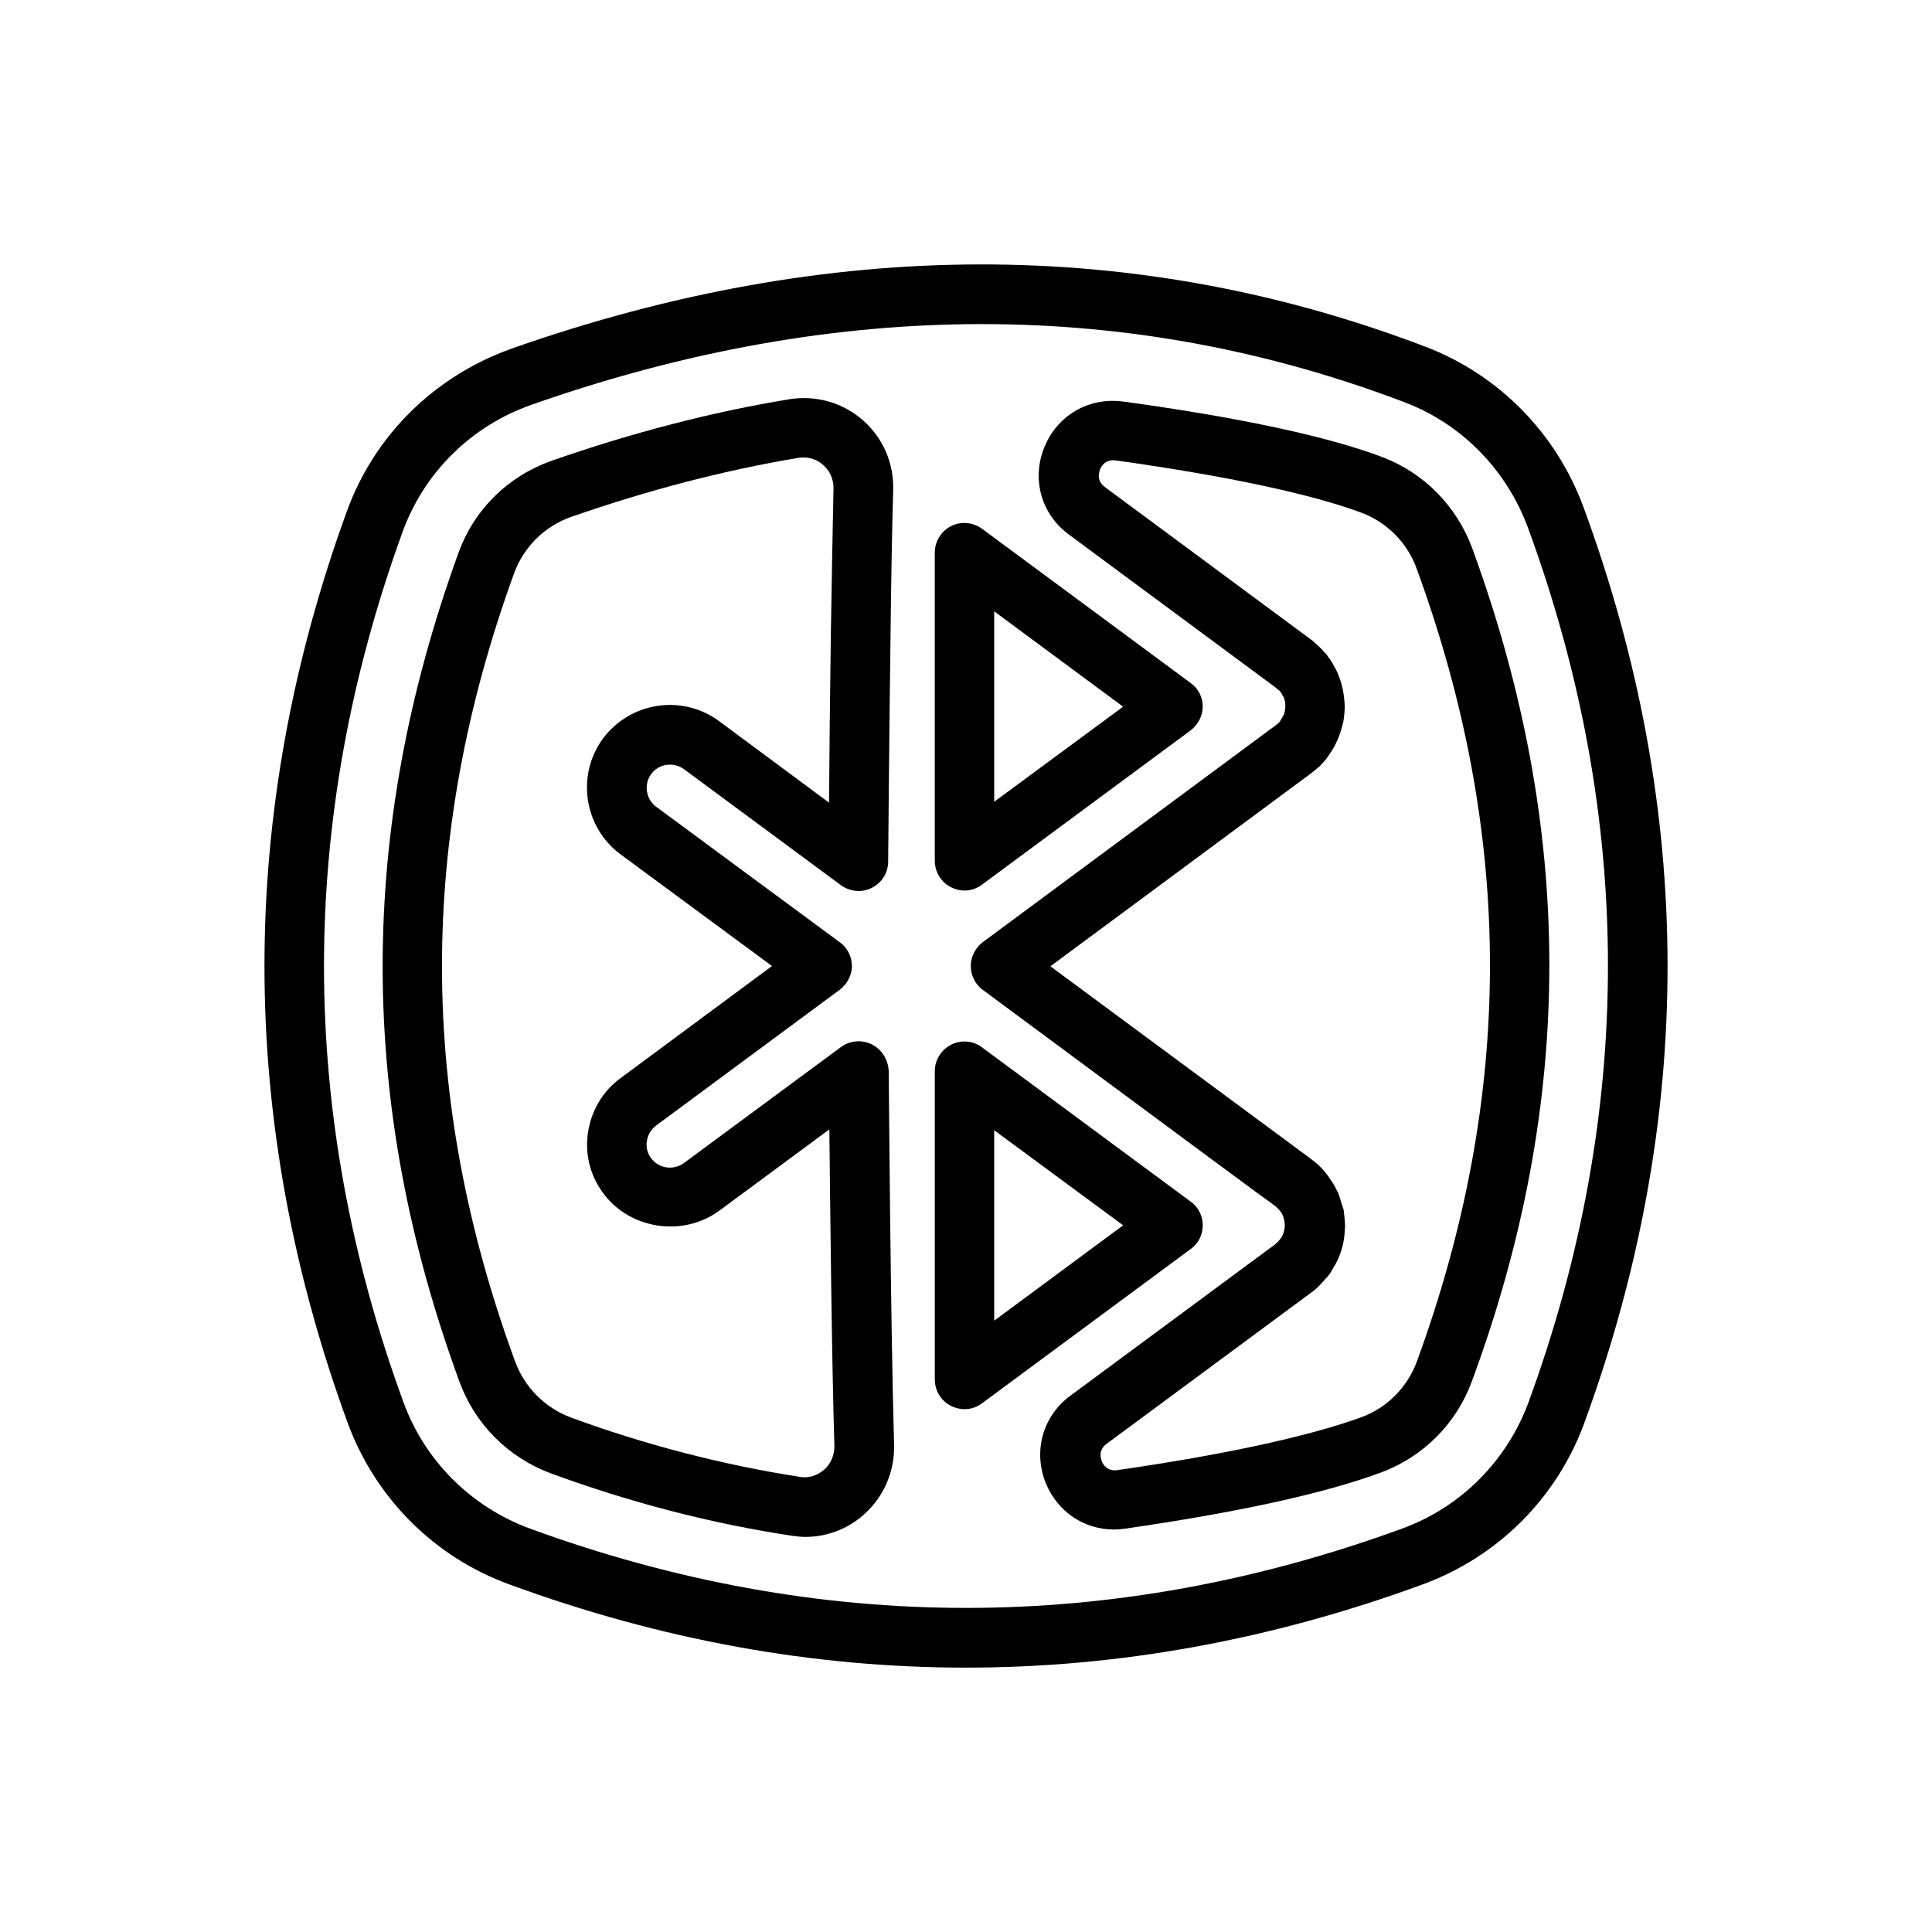
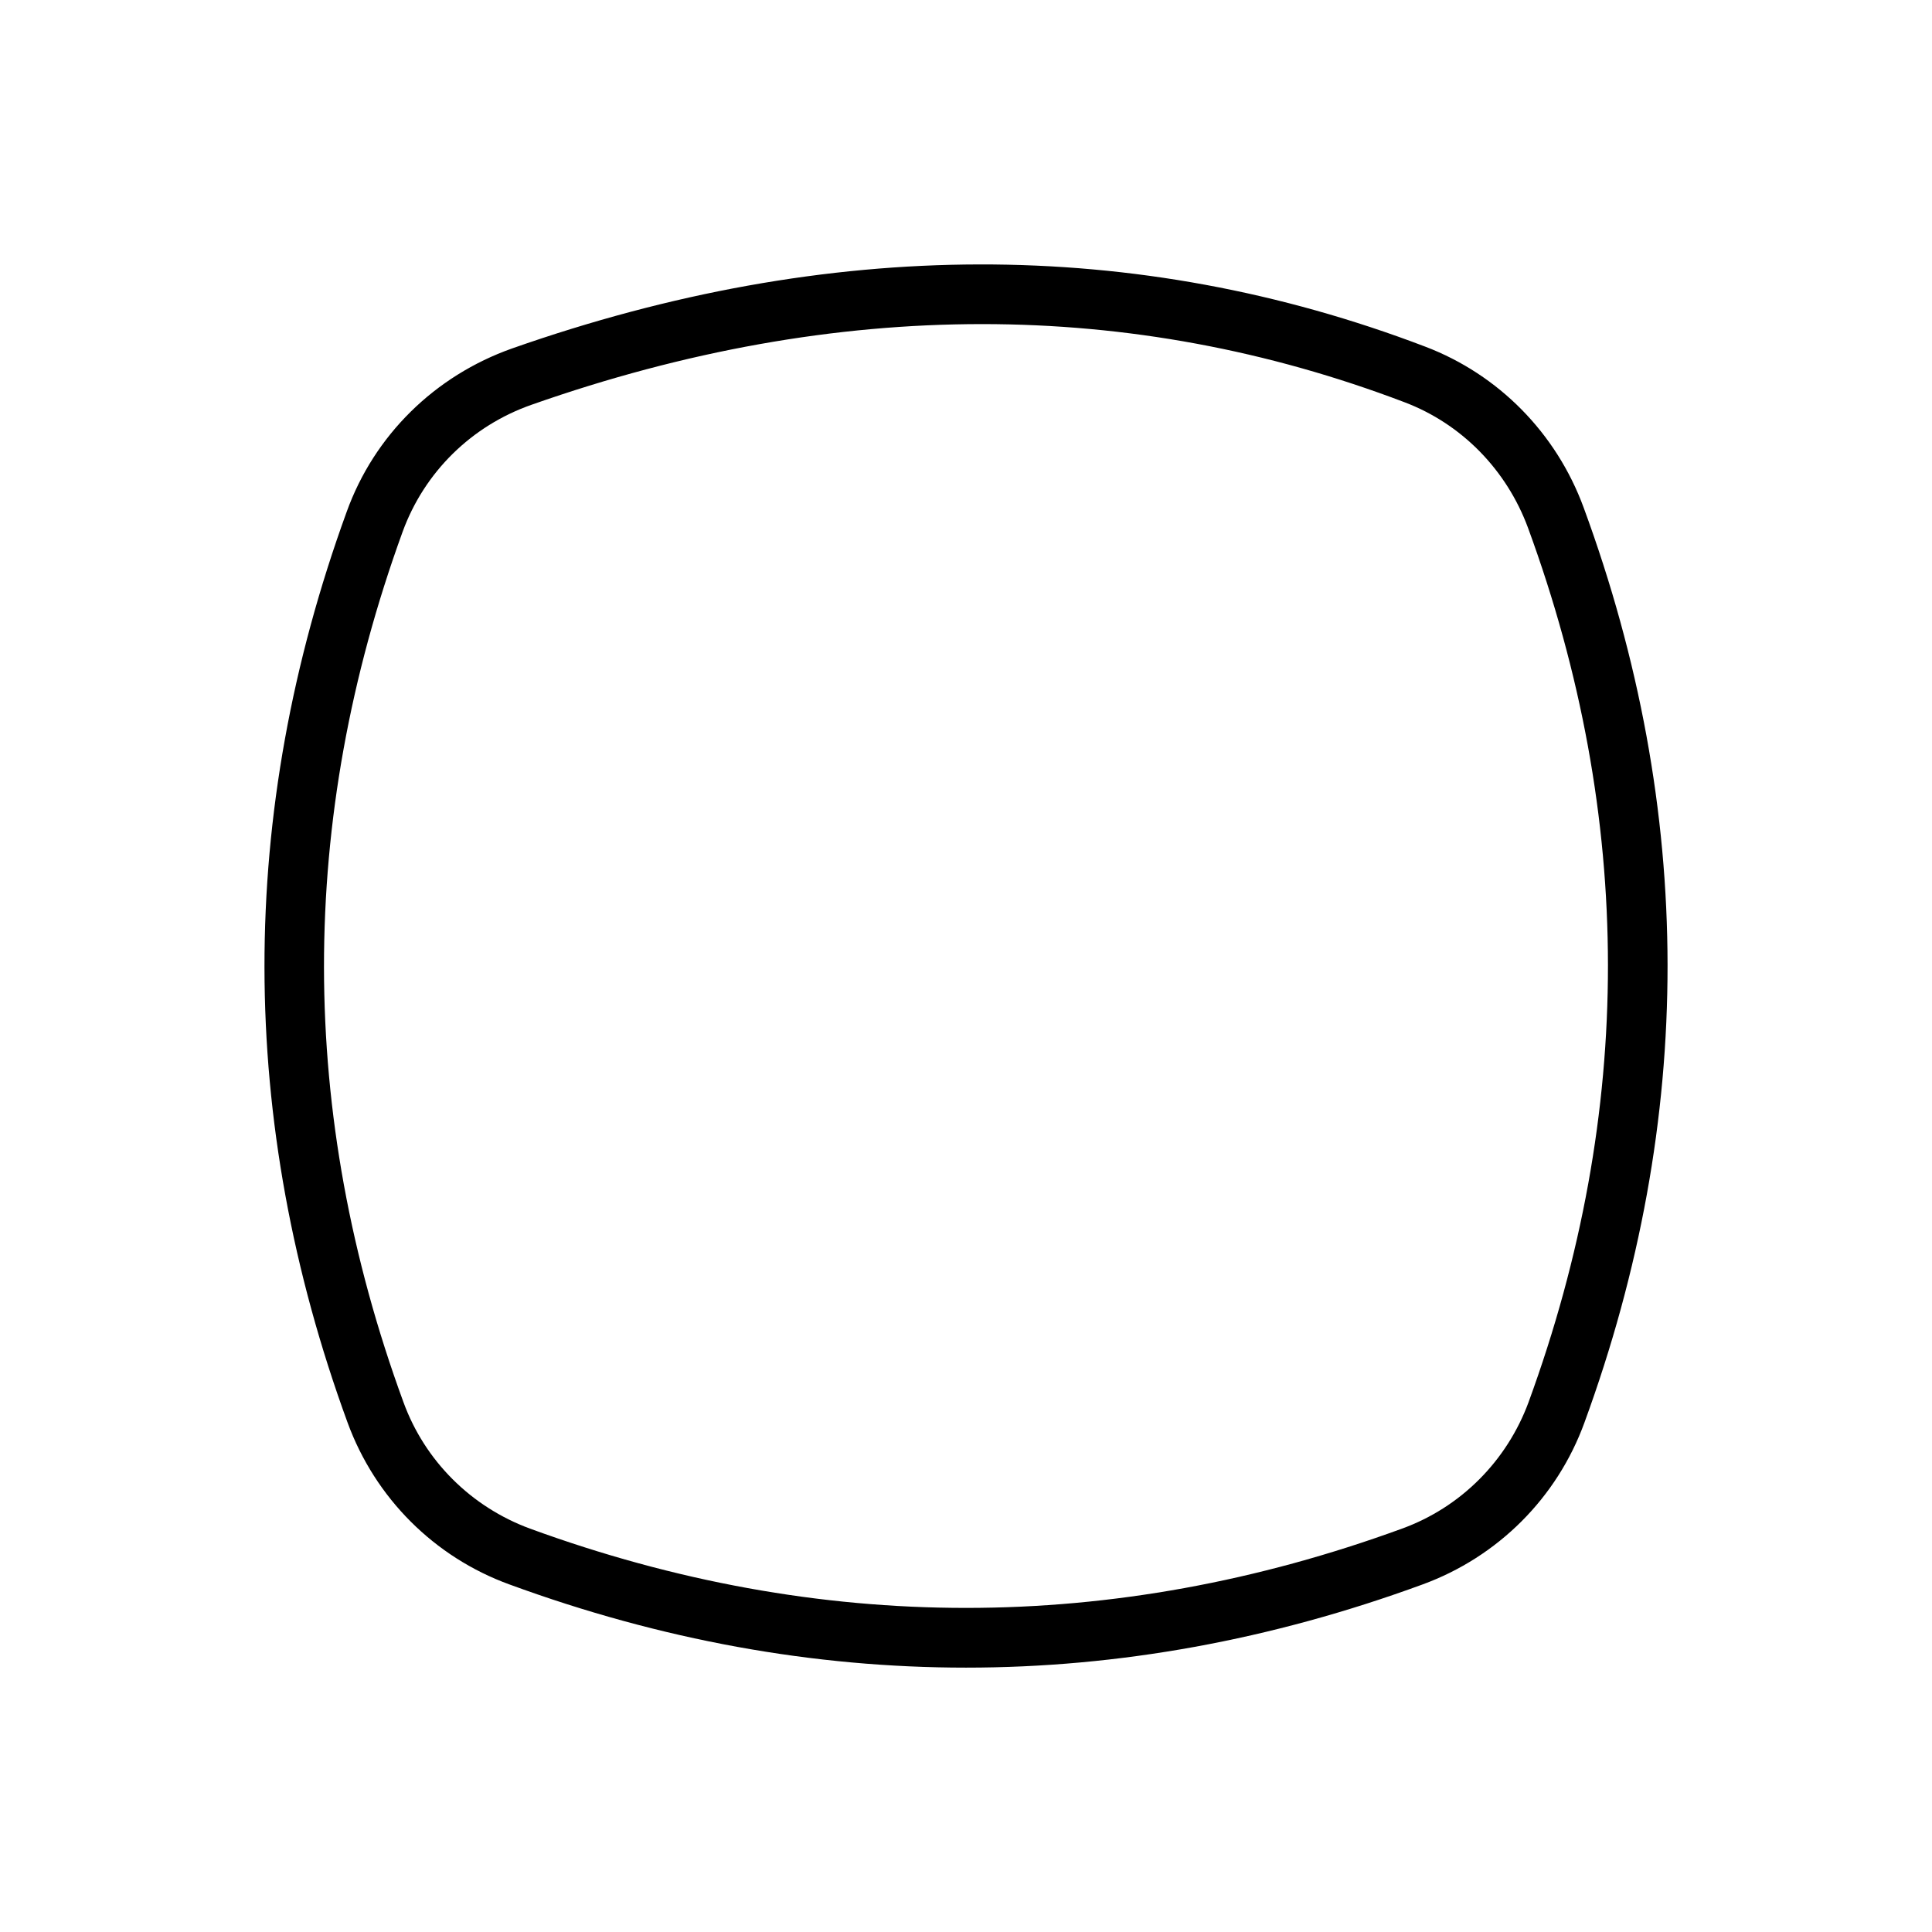
<svg xmlns="http://www.w3.org/2000/svg" fill="#000000" width="800px" height="800px" version="1.1" viewBox="144 144 512 512">
  <g>
    <path d="m563.66 278.45c-7.242-19.68-22.516-35.188-41.957-42.586-76.594-29.207-157.99-29.047-241.98 0.473-20.469 7.242-36.527 22.984-43.848 43.297-29.125 80.059-29.047 161.3 0.234 241.36 7.32 19.996 22.984 35.66 42.902 42.902 40.148 14.719 80.531 22.043 120.99 22.043 40.383 0 80.844-7.32 120.99-22.043 19.996-7.32 35.66-22.984 42.902-42.902 29.445-80.453 29.367-162.09-0.234-242.54zm-14.562 237.11c-5.746 15.586-17.949 27.867-33.535 33.535-76.672 28.023-154.45 28.023-231.12 0-15.586-5.746-27.867-17.949-33.535-33.535-28.023-76.516-28.023-154.05-0.234-230.57 5.746-15.824 18.262-28.184 34.32-33.77 40.539-14.25 80.375-21.332 119.26-21.332 38.336 0 75.73 6.926 111.94 20.703 15.191 5.746 27.078 17.949 32.746 33.297 28.18 76.832 28.262 154.84 0.156 231.67z" />
-     <path d="m375.04 420.78c-2.676-1.34-5.824-1.023-8.188 0.707l-41.562 30.699c-2.914 2.125-6.769 1.418-8.738-1.258-1.023-1.34-1.418-2.992-1.102-4.644 0.234-1.574 1.102-2.992 2.441-4.016l48.648-35.977c1.969-1.496 3.227-3.856 3.227-6.297s-1.18-4.879-3.227-6.297l-48.648-35.895c-2.754-2.047-3.305-5.902-1.34-8.66 2.047-2.754 5.902-3.305 8.66-1.34l41.645 30.781c2.363 1.73 5.59 2.047 8.188 0.707 2.676-1.34 4.328-4.016 4.328-7.008 0 0 0.234-30.148 0.629-59.828 0.156-14.09 0.395-28.102 0.707-38.73 0.156-7.086-2.754-13.777-8.109-18.422-5.352-4.644-12.359-6.613-19.363-5.512-20.625 3.387-41.801 8.895-62.977 16.297-11.492 4.016-20.547 12.832-24.719 24.324-26.922 74.074-26.844 145.95 0.234 219.79 4.094 11.18 12.832 19.996 24.168 24.246 21.02 7.715 42.508 13.305 63.844 16.531 1.18 0.156 2.363 0.316 3.621 0.316 5.668 0 11.18-2.047 15.508-5.902 5.273-4.644 8.188-11.414 8.031-18.422-0.945-32.668-1.418-98.48-1.418-99.109-0.156-3.062-1.891-5.82-4.488-7.078zm-12.672 112.73c-1.023 0.867-3.227 2.363-6.297 1.891-20.309-3.148-40.855-8.422-60.773-15.742-6.926-2.598-12.281-8.031-14.801-14.879-25.742-70.219-25.82-138.55-0.234-208.92 2.598-7.008 8.109-12.438 15.113-14.879 20.309-7.086 40.539-12.359 60.301-15.664 0.473-0.078 0.945-0.078 1.34-0.078 2.441 0 4.25 1.18 5.117 1.969 1.812 1.574 2.754 3.777 2.754 6.141-0.234 10.707-0.473 24.719-0.707 38.887-0.234 16.375-0.395 32.984-0.473 44.477l-29.207-21.648c-9.762-7.164-23.457-5.039-30.699 4.644-7.164 9.762-5.039 23.539 4.644 30.699l40.145 29.598-39.988 29.598c-4.723 3.387-7.793 8.5-8.738 14.25-0.945 5.824 0.473 11.652 4.016 16.375 6.848 9.367 20.859 11.809 30.699 4.644l29.207-21.57c0.234 21.648 0.629 61.008 1.34 83.996-0.004 2.359-0.949 4.641-2.758 6.215z" />
-     <path d="m534.14 289.24c-4.094-11.02-12.594-19.758-23.539-24.008-14.484-5.512-37.473-10.469-68.172-14.719l-0.707-0.082c-9.055-1.258-17.477 3.543-20.941 12.043s-0.867 17.789 6.535 23.223l54.473 40.305c0.156 0.156 0.629 0.551 0.789 0.629l0.629 0.551c0.078 0.156 0.234 0.316 0.395 0.551 0.156 0.395 0.395 0.707 0.629 1.102 0.316 0.789 0.395 1.496 0.395 2.203v0.395l-0.156 1.102c-0.078 0.316-0.156 0.707-0.234 0.867l-1.102 1.891c-0.316 0.316-0.629 0.629-1.102 0.945l-77.617 57.465c-1.969 1.496-3.148 3.856-3.148 6.297s1.18 4.879 3.148 6.297c60.379 44.715 74.074 54.867 77.539 57.309 0.473 0.395 0.707 0.629 1.18 1.18 0 0 0.551 0.789 0.551 0.789l0.316 0.629c0.078 0.234 0.156 0.395 0.156 0.551 0.078 0.234 0.156 0.551 0.234 0.789l0.078 1.023v0.395c0 0.789-0.234 1.652-0.551 2.363-0.156 0.234-0.234 0.395-0.316 0.629-0.156 0.156-0.234 0.234-0.316 0.395-0.234 0.234-0.395 0.551-1.18 1.258 0 0-0.078 0.078-0.078 0.078l-54.316 40.148c-7.398 5.434-9.996 14.801-6.535 23.301 3.148 7.559 10.156 12.203 18.027 12.203 0.945 0 1.969-0.078 2.992-0.234 29.914-4.328 52.664-9.289 67.777-14.879 11.258-4.172 19.996-12.988 24.09-24.168 27.395-74.156 27.316-146.42 0.078-220.81zm-14.641 215.54c-2.519 6.848-7.871 12.281-14.719 14.801-13.855 5.039-36.211 9.918-64.629 14.012-2.598 0.395-3.777-1.34-4.172-2.363-0.316-0.867-0.945-2.992 1.34-4.644l54.316-40.148c0.156-0.156 0.395-0.234 0.551-0.395 0.551-0.473 1.18-1.023 1.812-1.73 0.473-0.473 1.023-1.102 1.258-1.418 0.316-0.234 0.551-0.551 0.789-0.867 0.629-0.789 1.102-1.652 1.418-2.281 0.316-0.395 0.551-0.945 0.867-1.496 1.258-2.598 1.969-5.434 2.047-8.266 0.078-0.395 0.078-0.867 0.078-1.258 0-0.395-0.078-0.945-0.078-1.34v-0.078l-0.234-2.125c0-0.395-0.078-0.707-0.234-1.102l-0.316-0.945c-0.234-0.867-0.551-1.73-0.867-2.754-0.078-0.316-0.234-0.551-0.395-0.789l-0.473-0.945c-0.473-0.945-1.102-1.812-1.652-2.598-0.316-0.551-0.707-1.023-1.18-1.574-1.102-1.34-2.203-2.281-3.148-2.992-0.156-0.078-0.234-0.156-0.395-0.316-1.812-1.34-42.035-31.094-69.117-51.09l69.117-51.168c1.418-1.102 2.519-2.047 3.07-2.754 0.867-0.867 1.418-1.73 1.652-2.125 0.473-0.707 1.023-1.418 1.574-2.519l0.707-1.496c0.395-0.945 0.789-1.969 1.023-2.914 0.156-0.551 0.473-1.652 0.551-2.203l0.234-1.969v-0.316c0.078-0.395 0.078-1.023 0.078-1.34 0-0.395 0-0.789-0.078-1.18-0.156-2.754-0.789-5.59-2.125-8.422-0.234-0.473-0.473-0.867-0.707-1.258-0.316-0.629-0.789-1.496-1.496-2.363-0.078-0.078-0.156-0.156-0.156-0.234-0.316-0.473-0.629-0.867-0.707-0.789-0.234-0.316-0.551-0.629-0.789-0.945-0.789-0.707-1.496-1.496-1.812-1.652-0.234-0.316-0.551-0.551-0.867-0.789l-54.789-40.539c-2.125-1.574-1.73-3.543-1.34-4.644 0.316-0.867 1.418-2.832 4.172-2.441l0.629 0.078c29.125 4.094 51.484 8.895 64.707 13.855 6.691 2.598 11.965 7.949 14.406 14.719 25.898 70.781 25.898 139.43 0.078 210.11z" />
-     <path d="m462.74 468.72c0-2.519-1.18-4.879-3.227-6.297l-55.262-40.855c-2.363-1.812-5.59-2.047-8.188-0.707-2.676 1.34-4.328 4.094-4.328 7.008v81.711c0 2.992 1.652 5.668 4.328 7.008 1.102 0.551 2.363 0.867 3.543 0.867 1.652 0 3.305-0.551 4.644-1.574l55.262-40.855c2.047-1.426 3.227-3.785 3.227-6.305zm-55.262 25.27v-50.461l34.164 25.191z" />
-     <path d="m396.06 379.14c1.102 0.551 2.363 0.867 3.543 0.867 1.652 0 3.305-0.551 4.644-1.574l55.262-40.855c1.969-1.496 3.227-3.856 3.227-6.297 0-2.519-1.18-4.879-3.227-6.297l-55.262-40.855c-2.363-1.73-5.59-2.047-8.188-0.707-2.676 1.34-4.328 4.094-4.328 7.008v81.711c0 2.906 1.652 5.664 4.328 7zm11.414-73.129 34.164 25.27-34.164 25.191z" />
  </g>
</svg>